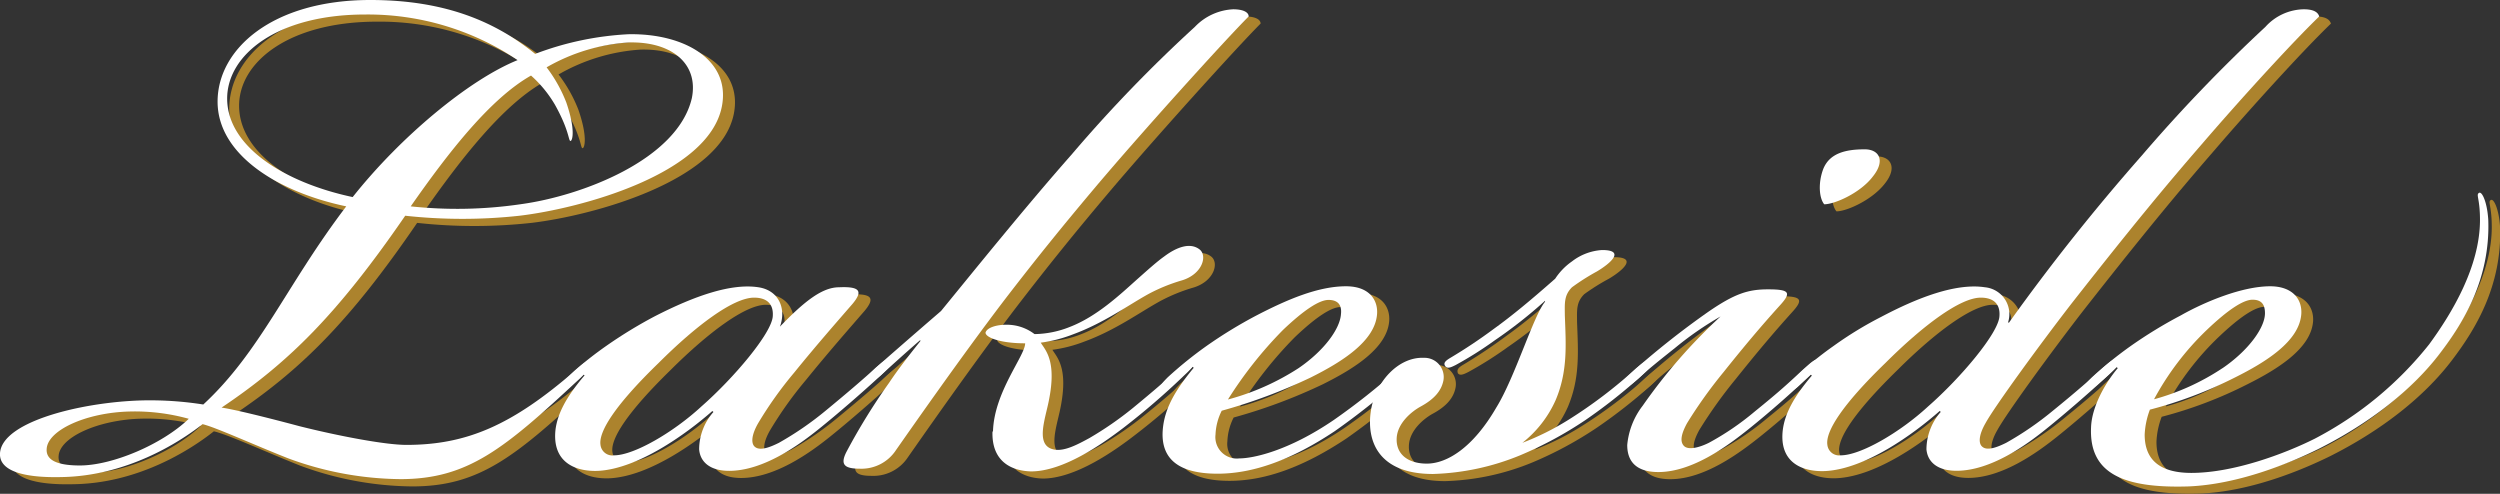
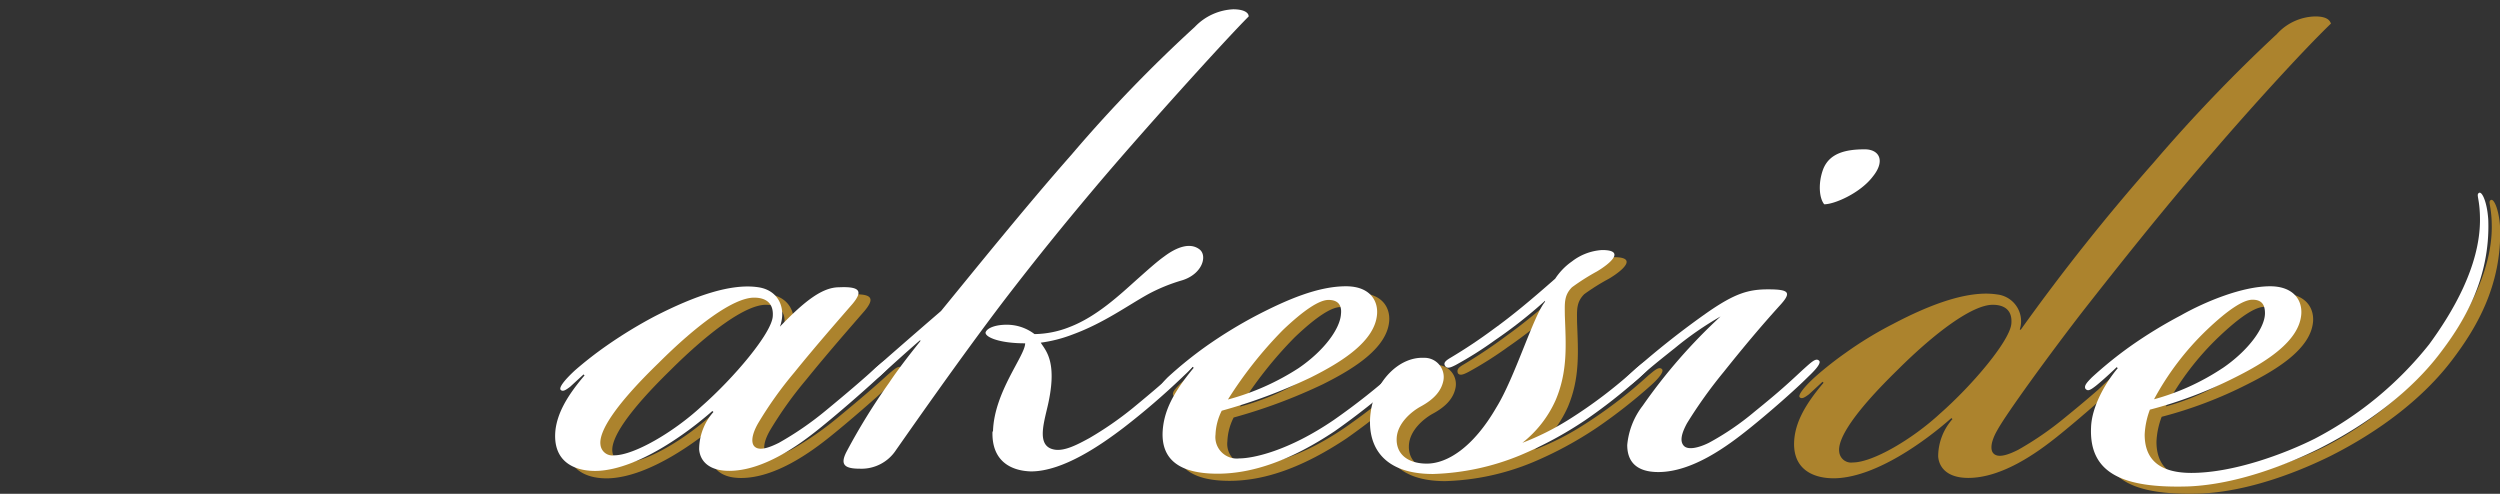
<svg xmlns="http://www.w3.org/2000/svg" id="Layer_1" data-name="Layer 1" viewBox="0 0 349.75 69.08">
  <rect x="0" y="0" width="349.75" height="69.08" fill="#333333" stroke="none" />
  <defs>
    <style>
      .cls-1 {
        fill: #ac832d;
      }

      .cls-2 {
        fill: #fff;
      }
    </style>
  </defs>
  <g>
-     <path class="cls-1" d="M65.55,21.43c10.74,0,17.7,3.19,23.07,7.54a42.62,42.62,0,0,1,13.06-2.75c7.83-.15,14.36,3.62,13.06,10.15C112.85,45.8,95,50.59,86.44,51.61a73.38,73.38,0,0,1-16,0C60.91,65.54,54.09,72.21,44.8,78.45c1.89.29,6.53,1.45,10.88,2.61,5.23,1.31,11.9,2.61,14.95,2.61,8.41,0,14.8-2.75,23.65-10.44.72-.58,1.45-1.45,1.89-1s-.44,1.31-1.31,2.18c-10.59,9.87-15.67,14.07-25.1,14.07a46.25,46.25,0,0,1-15.67-2.9C49.3,83.67,43.93,81.21,42,80.77c-3.48,2.76-10.73,7.26-19.58,7.4-5.81.15-8.85-1-8.71-3.33.29-4.79,13.2-7.55,21.62-7.4a47.83,47.83,0,0,1,6.82.58c8-7.4,11.61-16.69,20-27.72-9.57-2-18-7.25-18-14.65S51.91,21.43,65.55,21.43ZM31.89,79c-6.1.15-11.46,2.61-11.61,5.23-.15,1.88,2.18,2.32,4.64,2.32,4.5,0,11.47-2.91,15.24-6.53A28.25,28.25,0,0,0,31.89,79ZM63.08,49c6.68-8.42,16.25-16.4,23.07-19.16a37.48,37.48,0,0,0-21.33-6.38c-12.33,0-19.29,5.66-19.29,11.75C45.53,42,53.65,47,63.08,49Zm23.51,1c8.56-1.16,21.91-6.24,23.94-14.8,1-4.79-2.76-8-8.85-7.83a26.38,26.38,0,0,0-11.46,3.48A20.06,20.06,0,0,1,93,35.79c1.31,3.78.87,5.37.58,5.37s-.14-1.45-2.17-5.08A16.82,16.82,0,0,0,88,32C82.38,35.21,76.58,42.61,71.21,50.3A61.11,61.11,0,0,0,86.59,50Z" transform="translate(-12.08 -20.43)" />
    <path class="cls-1" d="M131.13,61.62c3.05-.14,3.34.58,1.89,2.32-1.89,2.18-5.08,5.81-8.13,9.58a54,54,0,0,0-5.08,7.11c-1,1.74-1,2.9-.43,3.33.72.59,2.17,0,3.33-.58a44,44,0,0,0,6.53-4.49c3-2.47,5.37-4.5,7-6,.87-.73,1.59-1.45,2-1s-.29,1.16-1.89,2.61c-1.88,1.74-5.37,4.79-8.12,7s-7.69,5.8-12.48,5.8c-2.76,0-4.06-1.3-4.21-3a8,8,0,0,1,2-5.23l-.14-.14c-3.77,3.33-10.45,8.12-16,8.41-3.19.15-6.53-1.16-6-5.8C91.81,79.32,93,77,95.58,74l-.14-.14-1.89,1.74c-.58.43-1,.72-1.31.43s.44-1.3,2-2.75a52.59,52.59,0,0,1,4.35-3.48,64.62,64.62,0,0,1,6.67-4.07C111,62.78,116,61,119.81,61.62c2.9.44,3.92,3.05,3,5.51C126.34,63.51,128.81,61.62,131.13,61.62ZM105.88,72.21c-5.95,5.81-8.41,9.58-8.12,11.46a1.66,1.66,0,0,0,1.88,1.46c2.76,0,8.27-3.2,12.19-6.82,4.65-4.07,9.87-10.31,10-12.63.15-1.88-1-2.61-2.61-2.61C116.33,63.07,111.11,67,105.88,72.21Z" transform="translate(-12.08 -20.43)" />
-     <path class="cls-1" d="M163.63,43.05A197.4,197.4,0,0,1,180.9,25.2a7.93,7.93,0,0,1,5.36-2.47c1.45,0,2.18.44,2.18,1-3.48,3.48-15.52,16.83-21.62,24.09-3.92,4.64-7.83,9.43-12.62,15.67-6.1,8-13.06,18-15.09,20.89A5.78,5.78,0,0,1,134,87c-2.18,0-2.76-.58-1.89-2.32a88.8,88.8,0,0,1,6-9.72c1.16-1.74,2.61-3.63,4.35-5.8V69c-2.17,1.89-3.91,3.48-5.51,4.93-.87.73-1.31.87-1.6.44s.29-.87.73-1.31,6.09-5.37,9.29-8.12C150.13,59.15,157.39,50.16,163.63,43.05Zm-11,38.74c.15-5.52,4.5-10.59,4.5-12.33-3.92,0-5.8-1-5.51-1.6s1.45-1,2.9-1a6.4,6.4,0,0,1,3.92,1.31,13.73,13.73,0,0,0,4.93-1c3.77-1.45,7-4.49,9.43-6.67,1.31-1.16,2.76-2.47,3.77-3.19,1.74-1.31,3.63-2,4.94-1,1.16.87.43,3.48-2.47,4.35a24.24,24.24,0,0,0-4.64,1.89c-2.91,1.6-6.24,4.06-10.6,5.66a19.54,19.54,0,0,1-4.49,1.16c.72,1.16,2.46,2.76.87,9.29-.58,2.46-1.31,5.22,1,5.66,1.45.29,3.34-.73,4.94-1.6a47.78,47.78,0,0,0,6.09-4.21c3.05-2.47,4.5-3.77,6.38-5.51.73-.58,1.45-1.45,2-1s-.87,1.6-1.45,2.18a98.45,98.45,0,0,1-8.27,7.11c-3,2.32-8.41,6.09-12.91,6.09C155.07,87.3,152.46,85.85,152.6,81.79Z" transform="translate(-12.08 -20.43)" />
    <path class="cls-1" d="M200.33,80.19a92.81,92.81,0,0,0,8.86-7c.87-.73,1.3-.87,1.59-.58s-.29,1-1.16,1.88a101.37,101.37,0,0,1-9.14,7.26c-6.09,4.06-11.46,5.95-16.4,5.95-5.36,0-7.83-2-7.69-5.81.15-2.9,1.46-5.51,4.36-9l-.15-.15-2.9,2.61c-.73.58-1.16.73-1.45.44-.29-.44.29-1,.87-1.6a54.69,54.69,0,0,1,5.37-4.35,63.14,63.14,0,0,1,7.11-4.35c4.21-2.18,8.56-4.06,12.48-4.06,3.33,0,4.49,2,4.35,3.91-.29,3.78-4.93,6.68-9.29,8.85a75.2,75.2,0,0,1-12.47,4.65,8,8,0,0,0-.88,3.33,3,3,0,0,0,3.34,3.34C189,85.56,194,84.55,200.33,80.19Zm-4.93-7.25c3.63-2.47,5.81-5.52,5.95-7.55.15-1.3-.43-2-1.74-2s-3.48,1.45-6.38,4.21a56.47,56.47,0,0,0-7.69,9.72A34.43,34.43,0,0,0,195.4,72.94Z" transform="translate(-12.08 -20.43)" />
    <path class="cls-1" d="M233.13,80.19a65,65,0,0,0,9.57-7.25c.73-.58,1.45-1.31,1.89-.87.29.29-.29,1.16-1.6,2.32a74.14,74.14,0,0,1-7.4,5.8,52.53,52.53,0,0,1-9.14,4.94,34.54,34.54,0,0,1-12.19,2.61c-7.69,0-9.28-4.65-8.7-8.71.58-4.21,3.92-7.69,7.4-7.54a2.68,2.68,0,0,1,2.75,3.19c-.29,1.45-1.3,2.61-3.19,3.63-1.3.72-3.19,2.32-3.33,4.35-.15,2.32,1.59,3.63,4.2,3.63,2.9,0,6.53-2.33,9.72-7.84,2.62-4.21,5.23-12.91,6.82-14.8v-.14A64.37,64.37,0,0,1,223,69a51.3,51.3,0,0,1-5.51,3.48c-.58.29-1.17.58-1.46.15-.14-.44,0-.73.73-1.16a71,71,0,0,0,6.09-4.07c2.62-1.88,5.23-4.06,8.56-7A8.9,8.9,0,0,1,233.71,58a7.62,7.62,0,0,1,4.2-1.59c3.34,0,1.16,1.88-.72,3a29.9,29.9,0,0,0-3.48,2.18c-1.16,1.16-1,2.32-1,3.92.15,4.06.44,7.83-1.31,11.9a15.73,15.73,0,0,1-4.64,5.94A37.23,37.23,0,0,0,233.13,80.19Z" transform="translate(-12.08 -20.43)" />
-     <path class="cls-1" d="M248.21,70c-2.17,1.74-3.77,3-5.22,4.35-1.16,1-1.74,1.45-2.18,1.16-.29-.29,0-.87,1.6-2.32a116.12,116.12,0,0,1,10.3-8.13c3.77-2.61,5.66-3.19,8.42-3.19,3,0,3.33.44,1.59,2.32-2.61,2.9-4.93,5.66-7.83,9.29a65,65,0,0,0-5.08,7.11c-.87,1.59-1,2.61-.44,3.19s2,.29,3.49-.44A38.32,38.32,0,0,0,259.24,79c3.05-2.47,4.35-3.63,6.67-5.8,1.31-1.16,1.89-1.74,2.33-1.31s-1.16,1.89-1.6,2.32c-1.74,1.74-5.37,4.94-8.27,7.26s-7.84,6-12.62,6c-3.05,0-4.36-1.45-4.36-3.78a10.55,10.55,0,0,1,2.18-5.51,76.48,76.48,0,0,1,10.88-12.48A46.57,46.57,0,0,0,248.21,70ZM275.78,46.1C274,48.42,270.41,50,269,50c-.72-.87-.87-3-.14-4.93.87-2.18,3-2.76,5.8-2.76C276.65,42.32,277.52,43.92,275.78,46.1Z" transform="translate(-12.08 -20.43)" />
    <path class="cls-1" d="M291.45,61.62a3.77,3.77,0,0,1,3.19,4.93h.15a290.6,290.6,0,0,1,18.57-23.36,220.28,220.28,0,0,1,17.26-18A7.43,7.43,0,0,1,336,22.73c1.45,0,2,.44,2.18,1-3.92,3.77-11.17,11.75-16.54,18-4.79,5.52-9.72,11.46-18.14,22.2-4.5,5.81-10.74,14.37-12,16.69-1,1.74-1,2.9-.44,3.33.73.59,2.18,0,3.34-.58a44.55,44.55,0,0,0,6.53-4.49c3.05-2.47,5.37-4.5,7-6,.87-.73,1.6-1.45,2-1s-.3,1.16-1.89,2.61c-1.89,1.74-5.37,4.79-8.13,7s-7.69,5.8-12.47,5.8c-2.76,0-4.07-1.3-4.21-3a7.93,7.93,0,0,1,2-5.23l-.15-.14c-3.77,3.33-10.44,8.12-16,8.41-3.19.15-6.53-1.16-5.94-5.8.29-2.18,1.45-4.5,4.06-7.55l-.15-.14-1.88,1.74c-.58.43-1,.72-1.31.43s.73-1.59,2.32-3a49.18,49.18,0,0,1,4.06-3.19,52.42,52.42,0,0,1,6.68-4.07C282,63.07,287.39,61,291.45,61.62ZM277.52,72.21c-5.95,5.81-8.42,9.58-8.13,11.46a1.67,1.67,0,0,0,1.89,1.46c2.76,0,8.27-3.2,12.19-6.82,4.64-4.07,9.86-10.31,10-12.63.15-1.88-1-2.61-2.61-2.61C288,63.07,282.74,67,277.52,72.21Z" transform="translate(-12.08 -20.43)" />
    <path class="cls-1" d="M310,72.94l-.15-.15c-.43.44-2,1.89-2.9,2.61s-1.16.73-1.45.44c-.29-.44.29-1,.87-1.6a54.69,54.69,0,0,1,5.37-4.35,63.14,63.14,0,0,1,7.11-4.35c3.34-1.89,8.56-4.06,12.48-4.06,3,0,4.49,1.74,4.35,3.91-.29,3.78-4.93,6.68-9.29,8.85a59.28,59.28,0,0,1-11.89,4.5,11,11,0,0,0-.73,3.48c0,2.47,1,5.37,6.53,5.37,5.8,0,12.91-2.61,17.27-4.79a50,50,0,0,0,16-13.2c3.19-4.35,7.11-10.88,7.11-17.41,0-3-.58-3.48-.15-3.77s1.16,1.3,1.31,3.77c.29,8.27-3.49,14.36-6.68,18.57-4.06,5.37-10.15,10-17.12,13.5-4.06,2-11.17,4.93-18.14,5.22-9.28.29-13.93-1.89-13.63-8.27C306.39,78.31,308.28,75,310,72.94Zm14.65,0c3.63-2.47,5.95-5.66,5.95-7.69,0-1.16-.43-1.89-1.74-1.89s-3.48,1.45-6.38,4.21a38.73,38.73,0,0,0-7.4,9.72A33,33,0,0,0,324.67,72.94Z" transform="translate(-12.08 -20.43)" />
  </g>
  <g>
-     <path class="cls-2" d="M63.88,20.43c10.74,0,17.7,3.19,23.07,7.54A42.62,42.62,0,0,1,100,25.22c7.84-.15,14.37,3.62,13.06,10.15-1.89,9.43-19.73,14.22-28.29,15.24a73.38,73.38,0,0,1-16,0c-9.58,13.93-16.4,20.6-25.69,26.84C45,77.74,49.66,78.9,54,80.06c5.22,1.31,11.89,2.61,14.94,2.61,8.42,0,14.8-2.75,23.65-10.44.73-.58,1.45-1.45,1.89-1s-.44,1.31-1.31,2.18C82.6,83.26,77.52,87.46,68.09,87.46a46.29,46.29,0,0,1-15.67-2.9c-4.79-1.89-10.16-4.35-12-4.79C36.9,82.53,29.64,87,20.79,87.17c-5.8.15-8.85-1-8.71-3.33.29-4.79,13.21-7.55,21.62-7.4a47.83,47.83,0,0,1,6.82.58c8-7.4,11.61-16.69,20-27.72-9.58-2-18-7.25-18-14.65S50.24,20.43,63.88,20.43ZM30.22,78c-6.09.15-11.46,2.61-11.61,5.23-.14,1.88,2.18,2.32,4.65,2.32,4.49,0,11.46-2.91,15.23-6.53A28.16,28.16,0,0,0,30.22,78Zm31.2-30c6.67-8.42,16.25-16.4,23.07-19.16a37.53,37.53,0,0,0-21.33-6.38c-12.34,0-19.3,5.66-19.3,11.75C43.86,41,52,46,61.42,48Zm23.5,1c8.56-1.16,21.91-6.24,23.94-14.8,1-4.79-2.75-8-8.85-7.83a26.46,26.46,0,0,0-11.46,3.48,20.08,20.08,0,0,1,2.76,4.93c1.3,3.78.87,5.37.58,5.37s-.15-1.45-2.18-5.08A16.82,16.82,0,0,0,86.37,31C80.71,34.21,74.91,41.61,69.54,49.3A61.11,61.11,0,0,0,84.92,49Z" transform="translate(-12.08 -20.43)" />
    <path class="cls-2" d="M129.46,60.62c3-.14,3.34.58,1.89,2.32-1.89,2.18-5.08,5.81-8.13,9.58a53.87,53.87,0,0,0-5.07,7.11c-1,1.74-1,2.9-.44,3.33.73.59,2.18,0,3.34-.58a44.55,44.55,0,0,0,6.53-4.49c3-2.47,5.37-4.5,7-6,.87-.73,1.6-1.45,2-1s-.29,1.16-1.88,2.61c-1.89,1.74-5.37,4.79-8.13,7s-7.69,5.8-12.48,5.8c-2.75,0-4.06-1.3-4.2-3a7.93,7.93,0,0,1,2-5.23l-.15-.14C108,81.22,101.31,86,95.8,86.3c-3.19.15-6.53-1.16-6-5.8.29-2.18,1.45-4.5,4.06-7.55l-.14-.14-1.89,1.74c-.58.43-1,.72-1.3.43s.43-1.3,2-2.75A52.59,52.59,0,0,1,97,68.75a63.86,63.86,0,0,1,6.68-4.07c5.66-2.9,10.73-4.64,14.51-4.06,2.9.44,3.91,3.05,3,5.51C124.68,62.51,127.14,60.62,129.46,60.62ZM104.22,71.21c-6,5.81-8.42,9.58-8.13,11.46A1.67,1.67,0,0,0,98,84.13c2.75,0,8.27-3.2,12.19-6.82,4.64-4.07,9.86-10.31,10-12.63.14-1.88-1-2.61-2.61-2.61C114.66,62.07,109.44,66,104.22,71.21Z" transform="translate(-12.08 -20.43)" />
    <path class="cls-2" d="M162,42.05A198.76,198.76,0,0,1,179.23,24.2a7.93,7.93,0,0,1,5.37-2.47c1.45,0,2.17.44,2.17,1-3.48,3.48-15.52,16.83-21.62,24.09-3.91,4.64-7.83,9.43-12.62,15.67-6.09,8-13.06,18-15.09,20.89A5.77,5.77,0,0,1,132.36,86c-2.17,0-2.75-.58-1.88-2.32a87.24,87.24,0,0,1,6-9.72c1.16-1.74,2.61-3.63,4.35-5.8V68c-2.18,1.89-3.92,3.48-5.52,4.93-.87.73-1.3.87-1.59.44s.29-.87.72-1.31c.58-.58,6.1-5.37,9.29-8.12C148.47,58.15,155.72,49.16,162,42.05Zm-11,38.74c.15-5.52,4.5-10.59,4.5-12.33-3.92,0-5.8-1-5.51-1.6s1.45-1,2.9-1a6.38,6.38,0,0,1,3.92,1.31,13.73,13.73,0,0,0,4.93-1c3.77-1.45,7-4.49,9.43-6.67,1.31-1.16,2.76-2.47,3.78-3.19,1.74-1.31,3.62-2,4.93-1,1.16.87.43,3.48-2.47,4.35a24.51,24.51,0,0,0-4.64,1.89c-2.9,1.6-6.24,4.06-10.59,5.66a19.57,19.57,0,0,1-4.5,1.16c.72,1.16,2.47,2.76.87,9.29-.58,2.46-1.31,5.22,1,5.66,1.45.29,3.33-.73,4.93-1.6a47.78,47.78,0,0,0,6.09-4.21c3-2.47,4.5-3.77,6.39-5.51.72-.58,1.45-1.45,2-1s-.87,1.6-1.45,2.18a101.8,101.8,0,0,1-8.27,7.11c-3.05,2.32-8.42,6.09-12.92,6.09C153.4,86.3,150.79,84.85,150.93,80.79Z" transform="translate(-12.08 -20.43)" />
    <path class="cls-2" d="M198.67,79.19a92.72,92.72,0,0,0,8.85-7c.87-.73,1.31-.87,1.6-.58s-.29,1-1.17,1.88a98.62,98.62,0,0,1-9.14,7.26c-6.09,4.06-11.46,5.95-16.39,5.95-5.37,0-7.84-2-7.69-5.81.14-2.9,1.45-5.51,4.35-9l-.14-.15L176,74.4c-.72.58-1.16.73-1.45.44-.29-.44.29-1,.87-1.6a55.9,55.9,0,0,1,5.37-4.35,64.07,64.07,0,0,1,7.11-4.35c4.21-2.18,8.56-4.06,12.48-4.06,3.34,0,4.5,2,4.35,3.91-.29,3.78-4.93,6.68-9.28,8.85A75.28,75.28,0,0,1,183,77.89a8.12,8.12,0,0,0-.87,3.33,3,3,0,0,0,3.33,3.34C187.35,84.56,192.28,83.55,198.67,79.19Zm-4.93-7.25c3.62-2.47,5.8-5.52,5.94-7.55.15-1.3-.43-2-1.74-2s-3.48,1.45-6.38,4.21a57,57,0,0,0-7.69,9.72A34.49,34.49,0,0,0,193.74,71.94Z" transform="translate(-12.08 -20.43)" />
    <path class="cls-2" d="M231.46,79.19A65.67,65.67,0,0,0,241,71.94c.72-.58,1.45-1.31,1.88-.87s-.29,1.16-1.59,2.32a75.35,75.35,0,0,1-7.4,5.8,53,53,0,0,1-9.15,4.94,34.53,34.53,0,0,1-12.18,2.61c-7.69,0-9.29-4.65-8.71-8.71.58-4.21,3.92-7.69,7.4-7.54a2.69,2.69,0,0,1,2.76,3.19c-.29,1.45-1.31,2.61-3.19,3.63-1.31.72-3.2,2.32-3.34,4.35-.15,2.32,1.59,3.63,4.21,3.63,2.9,0,6.53-2.33,9.72-7.84,2.61-4.21,5.22-12.91,6.82-14.8v-.14a64.59,64.59,0,0,1-7,5.51,51.3,51.3,0,0,1-5.51,3.48c-.58.29-1.16.58-1.45.15s0-.73.72-1.16a70.89,70.89,0,0,0,6.1-4.07c2.61-1.88,5.22-4.06,8.56-7A8.84,8.84,0,0,1,232,57a7.65,7.65,0,0,1,4.21-1.59c3.33,0,1.16,1.88-.73,3A30.79,30.79,0,0,0,232,60.62c-1.16,1.16-1,2.32-1,3.92.15,4.06.44,7.83-1.3,11.9a15.73,15.73,0,0,1-4.64,5.94A37.18,37.18,0,0,0,231.46,79.19Z" transform="translate(-12.08 -20.43)" />
    <path class="cls-2" d="M246.55,69c-2.18,1.74-3.78,3-5.23,4.35-1.16,1-1.74,1.45-2.17,1.16s0-.87,1.59-2.32A117.62,117.62,0,0,1,251,64.1c3.78-2.61,5.66-3.19,8.42-3.19,3.05,0,3.34.44,1.6,2.32-2.62,2.9-4.94,5.66-7.84,9.29a65,65,0,0,0-5.08,7.11c-.87,1.59-1,2.61-.43,3.19s2,.29,3.48-.44A37.91,37.91,0,0,0,257.57,78c3.05-2.47,4.36-3.63,6.68-5.8,1.3-1.16,1.88-1.74,2.32-1.31s-1.16,1.89-1.6,2.32c-1.74,1.74-5.37,4.94-8.27,7.26s-7.83,6-12.62,6c-3.05,0-4.35-1.45-4.35-3.78a10.54,10.54,0,0,1,2.17-5.51,76.48,76.48,0,0,1,10.89-12.48A45.31,45.31,0,0,0,246.55,69ZM274.11,45.1c-1.74,2.32-5.36,3.91-6.82,3.91-.72-.87-.87-3-.14-4.93.87-2.18,3.05-2.76,5.8-2.76C275,41.32,275.86,42.92,274.11,45.1Z" transform="translate(-12.08 -20.43)" />
-     <path class="cls-2" d="M289.78,60.62A3.77,3.77,0,0,1,293,65.55h.15a292.87,292.87,0,0,1,18.57-23.36A220.45,220.45,0,0,1,329,24.2a7.39,7.39,0,0,1,5.37-2.47c1.45,0,2,.44,2.17,1-3.91,3.77-11.17,11.75-16.54,18-4.79,5.52-9.72,11.46-18.14,22.2-4.49,5.81-10.73,14.37-12,16.69-1,1.74-1,2.9-.43,3.33.72.59,2.17,0,3.33-.58a44,44,0,0,0,6.53-4.49c3.05-2.47,5.37-4.5,7-6,.87-.73,1.59-1.45,2-1s-.29,1.16-1.89,2.61c-1.88,1.74-5.37,4.79-8.12,7s-7.69,5.8-12.48,5.8c-2.76,0-4.06-1.3-4.21-3a8,8,0,0,1,2-5.23l-.14-.14c-3.77,3.33-10.45,8.12-16,8.41-3.19.15-6.53-1.16-5.95-5.8.29-2.18,1.45-4.5,4.06-7.55l-.14-.14-1.89,1.74c-.58.43-1,.72-1.31.43s.73-1.59,2.33-3a47.5,47.5,0,0,1,4.06-3.19,51.47,51.47,0,0,1,6.67-4.07C280.35,62.07,285.72,60,289.78,60.62ZM275.85,71.21c-6,5.81-8.41,9.58-8.12,11.46a1.66,1.66,0,0,0,1.88,1.46c2.76,0,8.27-3.2,12.19-6.82,4.65-4.07,9.87-10.31,10-12.63.15-1.88-1-2.61-2.61-2.61C286.3,62.07,281.08,66,275.85,71.21Z" transform="translate(-12.08 -20.43)" />
    <path class="cls-2" d="M308.35,71.94l-.14-.15c-.44.44-2,1.89-2.91,2.61s-1.16.73-1.45.44c-.29-.44.29-1,.87-1.6a55.9,55.9,0,0,1,5.37-4.35,64.07,64.07,0,0,1,7.11-4.35c3.34-1.89,8.56-4.06,12.48-4.06,3.05,0,4.5,1.74,4.35,3.91-.29,3.78-4.93,6.68-9.28,8.85a59.34,59.34,0,0,1-11.9,4.5,11.33,11.33,0,0,0-.73,3.48c0,2.47,1,5.37,6.53,5.37,5.81,0,12.92-2.61,17.27-4.79a49.85,49.85,0,0,0,16-13.2c3.19-4.35,7.11-10.88,7.11-17.41,0-3-.58-3.48-.15-3.77s1.16,1.3,1.31,3.77c.29,8.27-3.48,14.36-6.68,18.57-4.06,5.37-10.15,10-17.12,13.5-4.06,2-11.17,4.93-18.13,5.22-9.29.29-13.93-1.89-13.64-8.27C304.72,77.31,306.61,74,308.35,71.94Zm14.66,0c3.62-2.47,5.94-5.66,5.94-7.69,0-1.16-.43-1.89-1.74-1.89s-3.48,1.45-6.38,4.21a39,39,0,0,0-7.4,9.72A33,33,0,0,0,323,71.94Z" transform="translate(-12.08 -20.43)" />
  </g>
</svg>